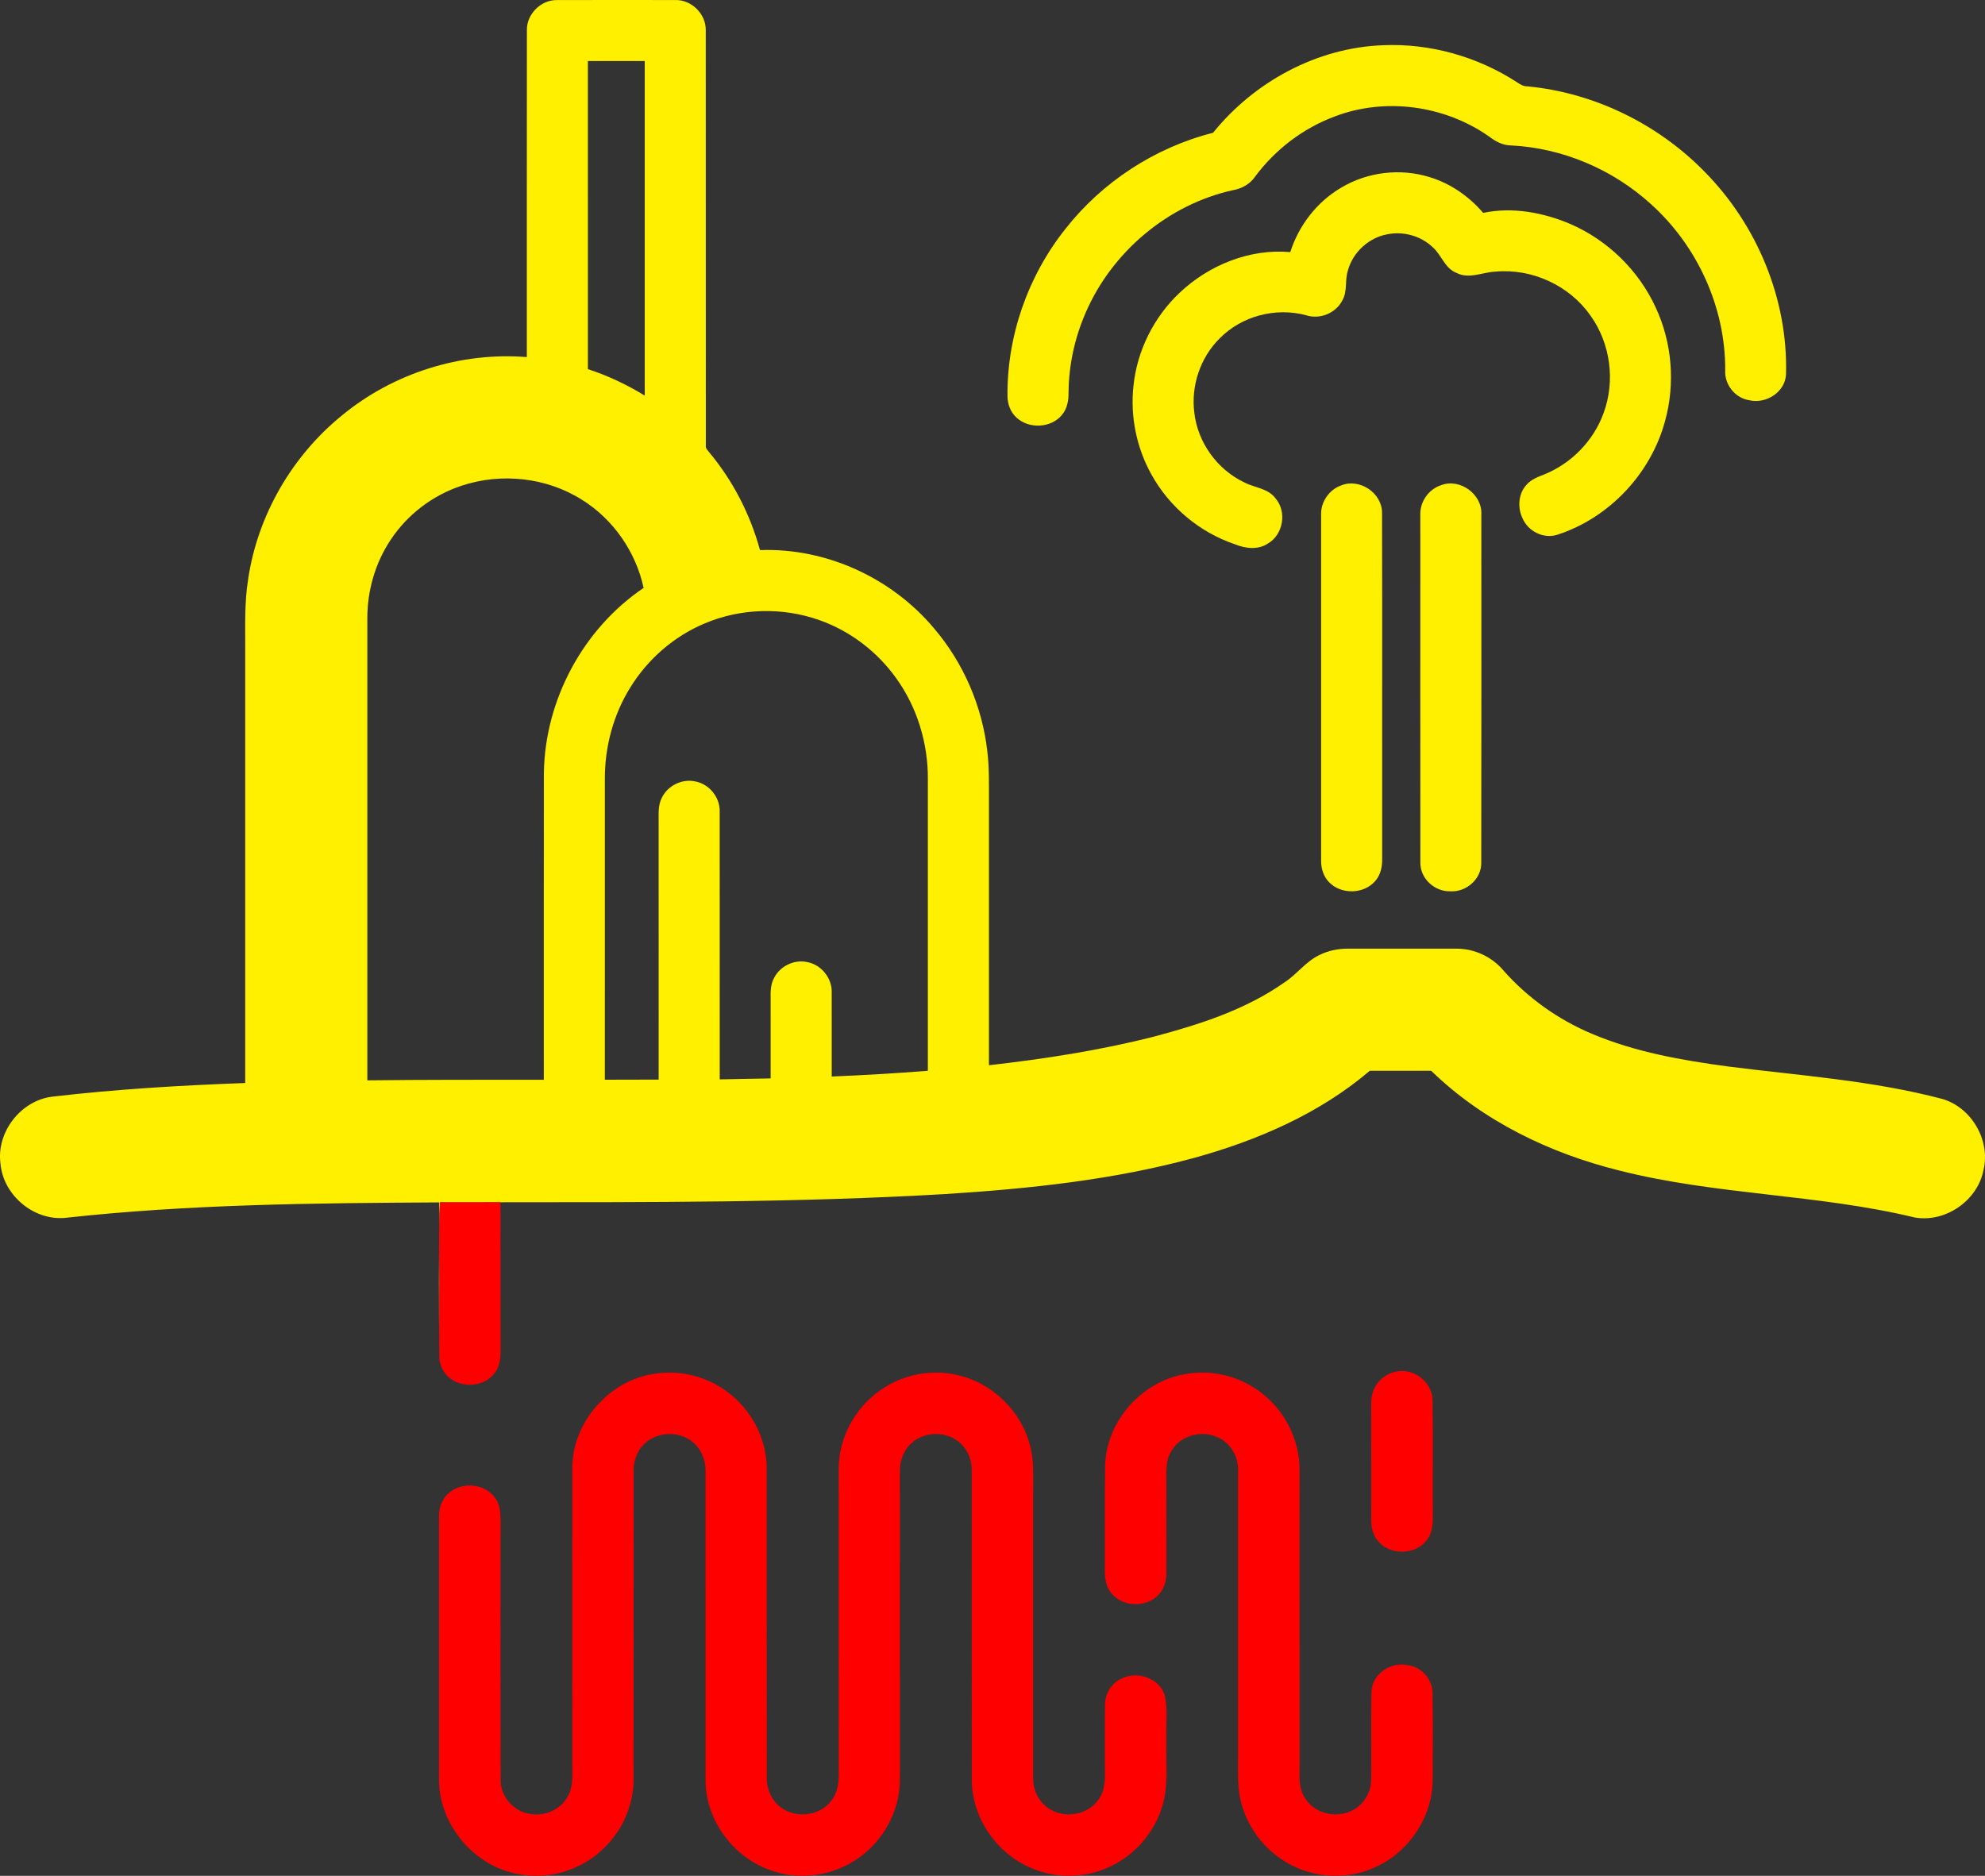
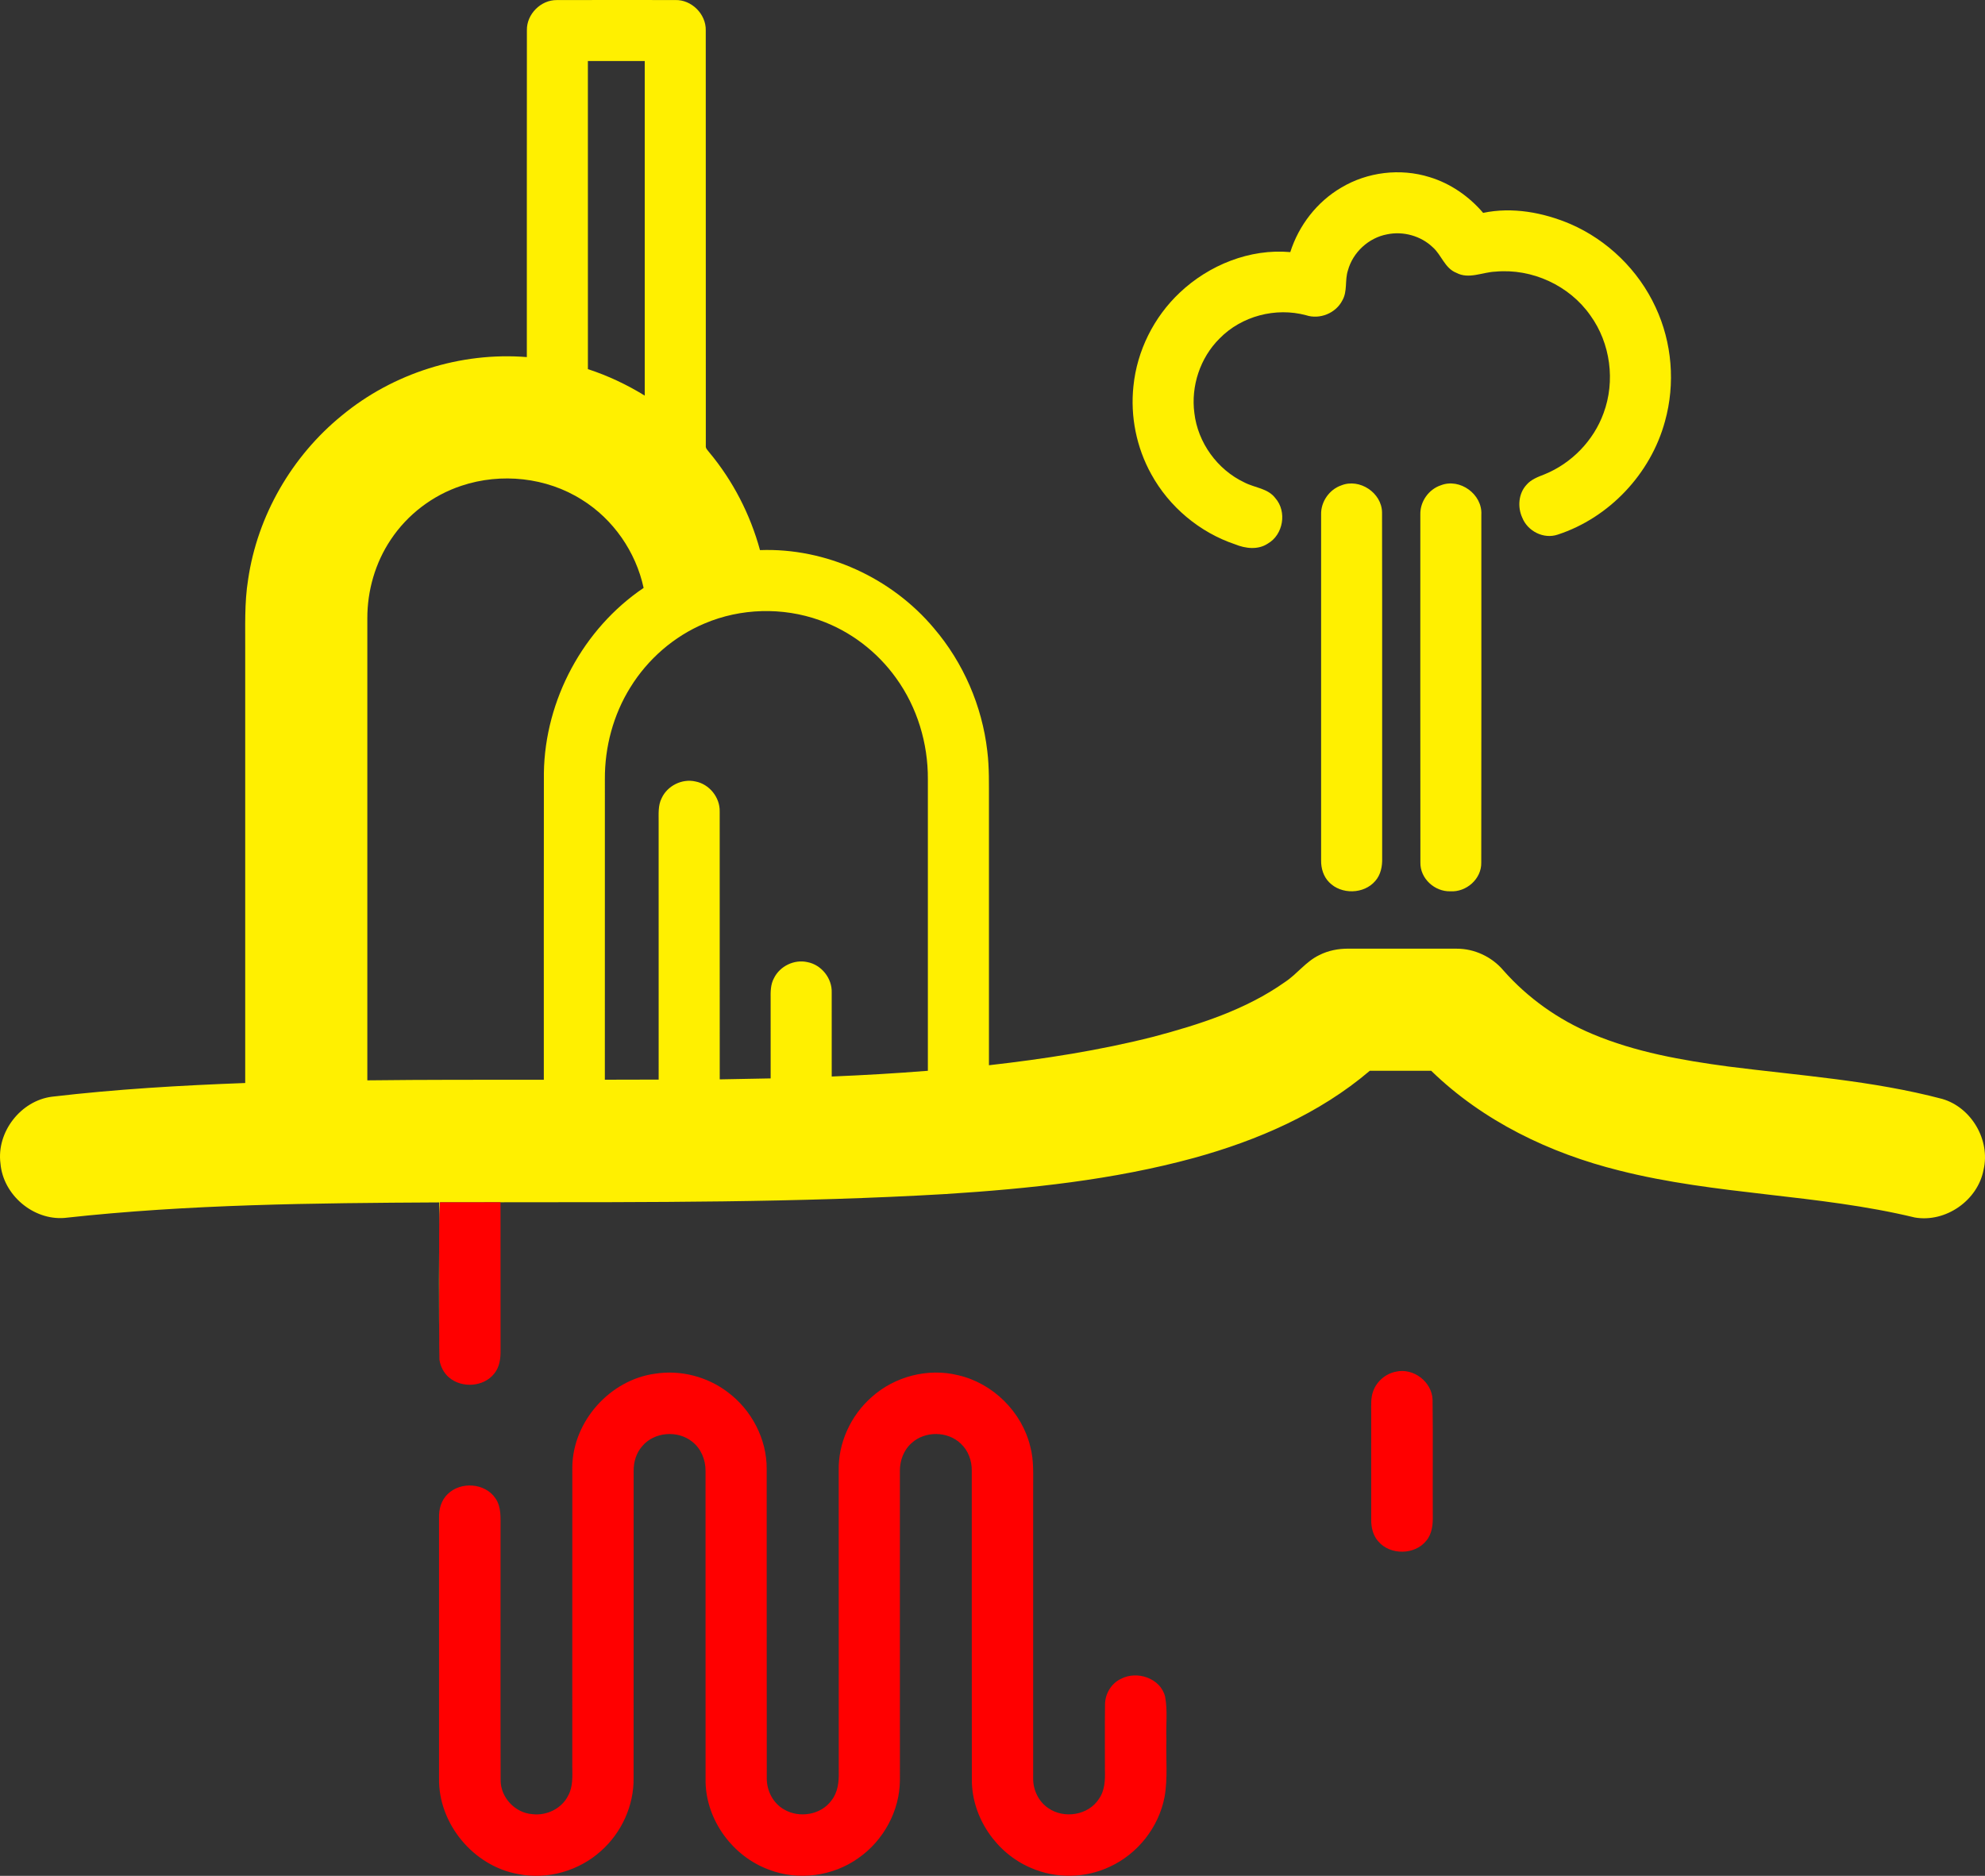
<svg xmlns="http://www.w3.org/2000/svg" xml:space="preserve" width="119.305mm" height="112.758mm" version="1.1" style="shape-rendering:geometricPrecision; text-rendering:geometricPrecision; image-rendering:optimizeQuality; fill-rule:evenodd; clip-rule:evenodd" viewBox="0 0 38384 36277.6">
  <rect x="0" y="0" width="38384" height="36277.6" fill="#333333" stroke="none" />
  <defs>
    <style type="text/css">
   
    .fil1 {fill:red;fill-rule:nonzero}
    .fil0 {fill:#FFF000;fill-rule:nonzero}
   
  </style>
  </defs>
  <g id="Слой_x0020_1">
    <g id="Проектування_x0020_систем_x0020_з_x0020_тепловими_x0020_насосами1.svg">
      <g id="__x0023_fff000ff">
        <g>
          <path class="fil0" d="M10188.47 581.69c-4.73,-308.12 270.38,-584.78 578.89,-580.46 763.46,-1.96 1527.28,-1.16 2291.13,-0.39 314.04,-9.04 596.2,272.34 588.73,586.38 2.35,2677.98 -0.77,5355.93 1.19,8033.53 -7.08,51.96 36.58,86.58 63.73,124.35 459.66,550.16 795.32,1202.24 983.82,1893.7 1275.85,-47.65 2544.98,535.58 3363.52,1510.75 568.27,665.05 931.12,1502.51 1031.47,2371.41 40.51,324.27 31.08,651.7 32.24,977.93 0,1700.86 -0.39,3401.29 0,5102.12 1070.43,-121.58 2138.09,-286.47 3183.29,-551.7 887.01,-235.35 1784.28,-521.81 2540.64,-1057.04 236.12,-155.04 404.54,-397.46 662.31,-520.62 174.73,-89.34 372.27,-127.12 567.89,-125.15 696.54,0.39 1393.09,-0.39 2089.63,0.39 343.96,-1.58 681.2,157.04 903.16,419.12 470.27,533.62 1063.7,955.51 1719.71,1229.78 835.08,352.23 1735.47,509.62 2629.21,629.66 1384.44,176.31 2786.98,269.58 4140.73,627.69 563.54,165.66 930.7,796.09 796.51,1368.7 -111.77,594.62 -733.93,1027.09 -1330.51,923.59 -1879.13,-453.74 -3838.11,-432.47 -5713.31,-908.24 -1343.9,-333.73 -2638.22,-956.7 -3637.41,-1929.09 -395.89,-0.42 -791.39,-0.42 -1187.28,0 -974.39,830.35 -2174.64,1347.82 -3399.72,1685.48 -1564.28,426.58 -3184.83,595.04 -4798.7,698.12 -2866.9,168.04 -5740.08,157.42 -8610.87,159.38 -390,3.54 -779.97,0.8 -1170.36,1.58 -31.88,602.5 -5.92,1206.97 -14.16,1810.63 2.35,410.85 -5.15,822.08 3.51,1233.35 -15.35,-1013.77 -8.24,-2028.67 -3.12,-3042.79 -2418.25,12.97 -4842.42,34.23 -7248.86,300.27 -605.62,47.58 -1185.32,-447.08 -1236.47,-1051.93 -80.66,-606.43 390,-1215.62 996.04,-1292.74 1240.78,-145.61 2488.68,-218.81 3736.57,-264.85 0.39,-2786.21 0,-5572 0,-8358.22 3.15,-460.81 -18.11,-924.39 56.27,-1381.28 181.04,-1234.51 846.89,-2384.4 1813.4,-3170.29 988.93,-817.35 2297.02,-1231.74 3576.03,-1129.05 0.77,-2107.75 -1.19,-4215.88 1.16,-6324.05l0 0zm1179.43 598.96c0.39,1986.13 -0.39,3972.3 0.39,5958.05 385.27,125.54 754.01,299.88 1099.13,512.39 0,-2156.94 0,-4313.49 0,-6470.43 -366.77,0 -733.13,0 -1099.51,0l0 0zm-2445.4 8213.79c-554.89,183.39 -1044.43,556.05 -1367.13,1043.24 -299.08,446.66 -453.35,984.62 -452.19,1521.01 -0.39,2978.22 0,5956.09 0,8934.34 1137.31,-13.8 2275.02,-10.65 3412.72,-11.04 0.77,-1977.48 -2.35,-3955.38 1.19,-5932.89 20.08,-1411.17 758.7,-2789.33 1928.67,-3579.53 -150.7,-696.96 -586.35,-1328.16 -1193.17,-1704.78 -684.35,-434.08 -1564.28,-526.54 -2330.1,-270.35l0 0zm4703.08 2662.64c-593.43,248.7 -1100.7,691.01 -1437.55,1238.05 -328.23,527.7 -494.69,1150.28 -491.54,1770.86 -0.39,1938.16 0,3876.68 -0.39,5814.81 346.7,0.8 693.39,-3.12 1040.51,-2.35 0,-1662.28 0.39,-3324.14 -0.42,-4986.42 1.19,-152.69 -13.77,-315.23 58.27,-455.73 110.19,-240.81 395.08,-382.89 654.04,-323.08 266.81,50.77 474.2,306.58 468.31,578.5 1.58,1727.59 0,3455.18 0.77,5182.39 328.23,-5.08 656.43,-11 984.62,-18.5 -0.39,-512.35 0.8,-1025.13 -0.39,-1537.51 -1.99,-136.16 -2.77,-279.81 65.31,-402.58 114.54,-232.19 392.74,-366.39 645.81,-308.92 271.93,51.16 480.5,314.43 469.85,590.7 1.19,540.31 -0.39,1081.04 0.42,1621.74 620.2,-25.58 1240.4,-61.39 1859.02,-110.96 0,-1880.28 0.39,-3760.18 0,-5640.5 3.96,-693.01 -206.2,-1388.36 -612.32,-1951.52 -365.61,-512.39 -888.62,-912.59 -1482.85,-1122.35 -714.24,-254.62 -1523.36,-233.35 -2221.48,63.38z" />
        </g>
-         <path class="fil0" d="M23456.38 2568.24c797.7,-988.93 2013.71,-1648.9 3291.1,-1693.75 906.7,-38.96 1819.7,219.97 2580.4,712.28 62.16,43.3 129.46,85 209.35,83.42 1285.28,122.8 2513.1,722.54 3416.25,1642.59 1021.2,1029.12 1624.09,2474.94 1582.36,3928.64 -16.5,341.97 -384.47,573.77 -705.97,499.39 -276.66,-39.35 -486.42,-303.81 -469.5,-581.66 6.69,-1210.89 -536.77,-2402.9 -1435.2,-3210.8 -736.7,-671.77 -1706.74,-1085.74 -2703.95,-1135.74 -161.73,0 -306.16,-79.5 -430.92,-175.5 -854.35,-598.58 -2002.67,-758.35 -2980.21,-384.89 -613.12,227.85 -1153.05,641.05 -1542.24,1166.05 -97.58,142.04 -255.42,229.81 -423.43,258.93 -1256.55,275.46 -2343.09,1192.39 -2851.14,2370.63 -211.34,484.81 -326.23,1012.16 -330.58,1541.09 1.96,152.69 -25.19,314.01 -126.7,433.66 -210.15,258.54 -640.69,278.23 -881.54,51.96 -112.15,-102.73 -170.39,-255.04 -172.35,-405.35 -13.77,-1166.05 393.12,-2326.94 1117.24,-3239.17 714.24,-911.4 1734.28,-1577.67 2857.02,-1861.79z" />
        <path class="fil0" d="M25934.44 3629.21c506.5,-303.81 1142.43,-380.16 1706.74,-204.65 404.58,122 764.66,371.5 1038.16,692.23 565.09,-118.46 1157.78,-8.65 1683.52,213.69 722.12,312.05 1321.89,896.47 1651.25,1611.09 319.96,683.19 384.5,1480.47 181.42,2206.94 -274.66,1011.78 -1075.9,1864.17 -2073.52,2190.4 -271.93,92.47 -582.01,-65.73 -686.31,-328.23 -93.27,-203.85 -73.58,-465.12 81.46,-633.97 90.12,-105.85 223.54,-154.27 349.08,-203.46 522.59,-212.5 948.78,-650.89 1141.24,-1181.36 231.39,-621 134.58,-1352.17 -253.46,-1890.13 -405.7,-581.66 -1131.39,-914.16 -1836.98,-848.47 -252.27,9.46 -513.96,152.69 -757.54,22.04 -223.15,-89.31 -283.77,-343.16 -452.58,-491.89 -230.62,-221.96 -571.78,-316.42 -884.66,-251.5 -356.93,66.53 -662.31,347.5 -757.54,698.15 -62.58,188.5 -5.12,402.58 -107.81,579.66 -126.34,248.31 -437.23,373.46 -701.27,286.89 -585.58,-158.19 -1248.67,14.54 -1673.32,450.2 -374.24,371.08 -556.05,920.08 -486.78,1441.9 66.89,572.2 444.66,1094.01 965.32,1340.36 198.73,105.08 456.5,112.15 600.93,305.39 227.85,259.35 153.85,705.62 -145.23,877.58 -190.85,127.12 -432.86,96.81 -634.35,14.54 -683.97,-229.43 -1273.86,-723.7 -1620.55,-1356.48 -285.73,-514.74 -407.31,-1118.04 -344.35,-1703.2 68.85,-683.97 395.08,-1336.05 895.28,-1807.12 564.73,-534.39 1356.51,-854.74 2137.67,-784.28 164.08,-515.93 515.51,-972.04 984.2,-1246.32z" />
        <path class="fil0" d="M25937.59 9386.56c353,-141.66 783.12,144.04 787.08,524.97 5.12,2230.13 0,4460.69 2.35,6691.21 3.93,153.08 -28.31,314.81 -131.81,432.89 -218.42,259.35 -661.54,268.81 -894.89,25.19 -109.03,-110.19 -155.85,-267.61 -153.88,-419.5 -0.39,-2230.13 -0.39,-4460.3 0,-6690.05 -7.08,-246.73 157.81,-484.43 391.16,-564.7z" />
        <path class="fil0" d="M27863.53 9384.21c367.96,-142.46 802.81,174.7 781.16,567.85 0,2243.13 2.77,4486.65 -1.58,6729.78 7.11,316.39 -289.62,574.54 -598.93,555.27 -302.62,8.27 -584.81,-247.54 -578.12,-556.05 -3.54,-2243.55 -0.77,-4487.07 -1.19,-6730.2 -7.08,-249.5 161.77,-489.16 398.66,-566.66z" />
      </g>
      <g id="__x0023_ff0000ff">
        <path class="fil1" d="M8508.11 23252.63c390.39,-0.77 780.36,1.96 1170.36,-1.58 0.77,957.85 0,1916.09 0.77,2873.98 1.99,151.08 -20.46,312.05 -118.04,434.05 -202.66,265.23 -632.01,293.58 -881.12,77.92 -99.96,-86.19 -163.31,-210.93 -182.61,-340.39 -8.65,-411.27 -1.16,-822.5 -3.51,-1233.35 8.24,-603.66 -17.73,-1208.13 14.16,-1810.63z" />
        <path class="fil1" d="M26992.67 26527.19c338.04,-78.31 697.74,195.58 709.12,542.69 9.46,747.7 0.39,1495.4 4.34,2243.52 3.54,165.66 -13,345.51 -122.39,478.93 -221.19,282.96 -701.69,288.85 -933.08,16.15 -99.96,-113.35 -136.93,-267.23 -135.38,-414.81 -0.39,-695.35 0.8,-1390.35 -0.39,-2085.71 0.8,-133.42 -9.84,-271.54 36.61,-399.04 67.27,-192.43 240.85,-342.77 441.16,-381.73z" />
        <path class="fil1" d="M12666.56 26566.54c489.93,-77.92 1007.43,55.11 1402.13,354.19 463.58,343.54 760.31,908.66 756.77,1487.94 1.58,1994.4 -1.58,3988.45 1.58,5982.47 -1.19,240.85 122,483.24 334.89,602.89 293.58,173.54 714.66,105.46 917.32,-175.92 121.2,-154.24 144.81,-356.93 139.7,-546.62 -1.58,-1941.67 -0.77,-3883.34 -0.77,-5825.05 -13,-539.93 232.96,-1073.13 637.12,-1427.71 444.31,-399.85 1086.55,-566.69 1668.17,-423.85 676.5,153.5 1239.62,710.73 1400.2,1385.63 72.39,268 52.35,547.39 54.69,822.08 0,1863.36 0,3726.76 0,5590.5 -2.77,223.12 104.69,447.85 291.23,573.77 303.39,213.69 775.63,140.89 979.47,-176.31 115.73,-161.35 122.39,-366.77 116.88,-557.62 0.8,-421.08 -3.54,-842.16 1.96,-1263.24 -0.77,-207.39 117.3,-412.04 306.96,-501.35 310.89,-166.08 768.58,-13 855.16,345.12 51.16,271.93 12.97,551.73 24.77,827.2 -11.81,369.51 29.53,743.77 -35.39,1109.74 -111,585.58 -519.08,1103.08 -1060.2,1351.39 -474.58,224.7 -1044.05,232.96 -1524.55,22.04 -665.85,-281.77 -1140.82,-970.85 -1142.01,-1697.29 -3.54,-1994.02 0.39,-3988.45 -1.58,-5982.47 3.15,-194.42 -68.08,-392.74 -212.89,-525.77 -252.27,-243.2 -691.85,-247.51 -949.62,-11 -153.08,133.42 -228.62,338.81 -227.43,539.51 0.39,1994.05 0,3988.45 0.39,5982.85 -3.96,591.11 -316.81,1164.47 -799.66,1502.12 -493.08,354.96 -1164.47,445.47 -1731.94,226.27 -694.97,-253.43 -1207.74,-945.66 -1226.24,-1687.86 -1.58,-2008.56 0.39,-4017.15 -0.8,-6025.74 1.58,-213.27 -86.58,-430.12 -256.97,-562.74 -279.42,-226.66 -736.7,-191.65 -968.47,87.74 -115.31,130.69 -166.88,306.58 -164.5,478.96 -1.58,1980.63 0.8,3961.26 -1.19,5941.93 6.31,530.08 -232.96,1052.28 -627.66,1403.71 -426.2,387.23 -1036.58,563.16 -1602.09,449.42 -864.97,-152.31 -1547.36,-973.62 -1532.4,-1853.13 0,-1680.01 0.39,-3359.98 0,-5039.96 -4.73,-166.46 44.85,-341.19 168.81,-457.31 250.69,-246.35 720.16,-214.47 920.08,80.69 119.23,167.24 99.16,381.73 100.73,576.51 0.8,1626.86 -3.12,3254.1 1.58,4881.38 0.42,332.93 282.58,630.82 614.31,652.85 275.08,33.85 566.69,-107.43 691.43,-358.12 96.81,-175.5 80.69,-380.93 79.5,-573.77 0.39,-1927.51 -0.77,-3855.42 0.8,-5782.93 11.39,-882.28 726.85,-1684.32 1599.7,-1803.17z" />
-         <path class="fil1" d="M22868.45 26584.27c548.58,-118.85 1144.78,33.43 1574.13,393.93 422.66,345.89 682.39,881.51 687.09,1428.51 1.58,1942.48 0.8,3884.53 0.42,5827.01 -7.11,190.08 -0.8,393.54 114.5,554.89 181.42,282.93 577.7,375.43 877.2,237.31 230.58,-101.96 388.81,-343.96 392.35,-595.81 6.69,-573.39 -7.11,-1147.55 6.31,-1720.51 15.73,-342.38 379.74,-578.12 702.43,-507.27 260.5,35.04 474.62,267.61 478.54,532.43 8.65,563.54 3.54,1127.89 2.73,1691.4 -5.89,717.04 -463.55,1399.81 -1118.4,1687.09 -582.81,268.39 -1300.24,200.31 -1824.01,-168.81 -460.43,-314.84 -772.89,-840.62 -813.43,-1398.24 -17.7,-274.69 -4.34,-550.16 -8.27,-825.24 0,-1758.29 0,-3516.6 0,-5274.89 12.58,-260.5 -132.62,-523.78 -369.12,-638.31 -310.92,-160.93 -740.65,-57.85 -918.12,251.88 -120.04,185.73 -98.77,413.58 -98,624.51 0,563.54 -0.77,1127.47 0.42,1691.4 4.31,163.73 -30.73,338.04 -146.81,460.43 -231.77,255.42 -685.54,250.31 -909.05,-13.77 -117.66,-131.43 -139.31,-314.81 -134.58,-484.04 4.31,-670.16 -5.92,-1341.13 5.5,-2011.33 30.31,-831.54 683.55,-1583.17 1498.17,-1742.55z" />
      </g>
    </g>
  </g>
</svg>